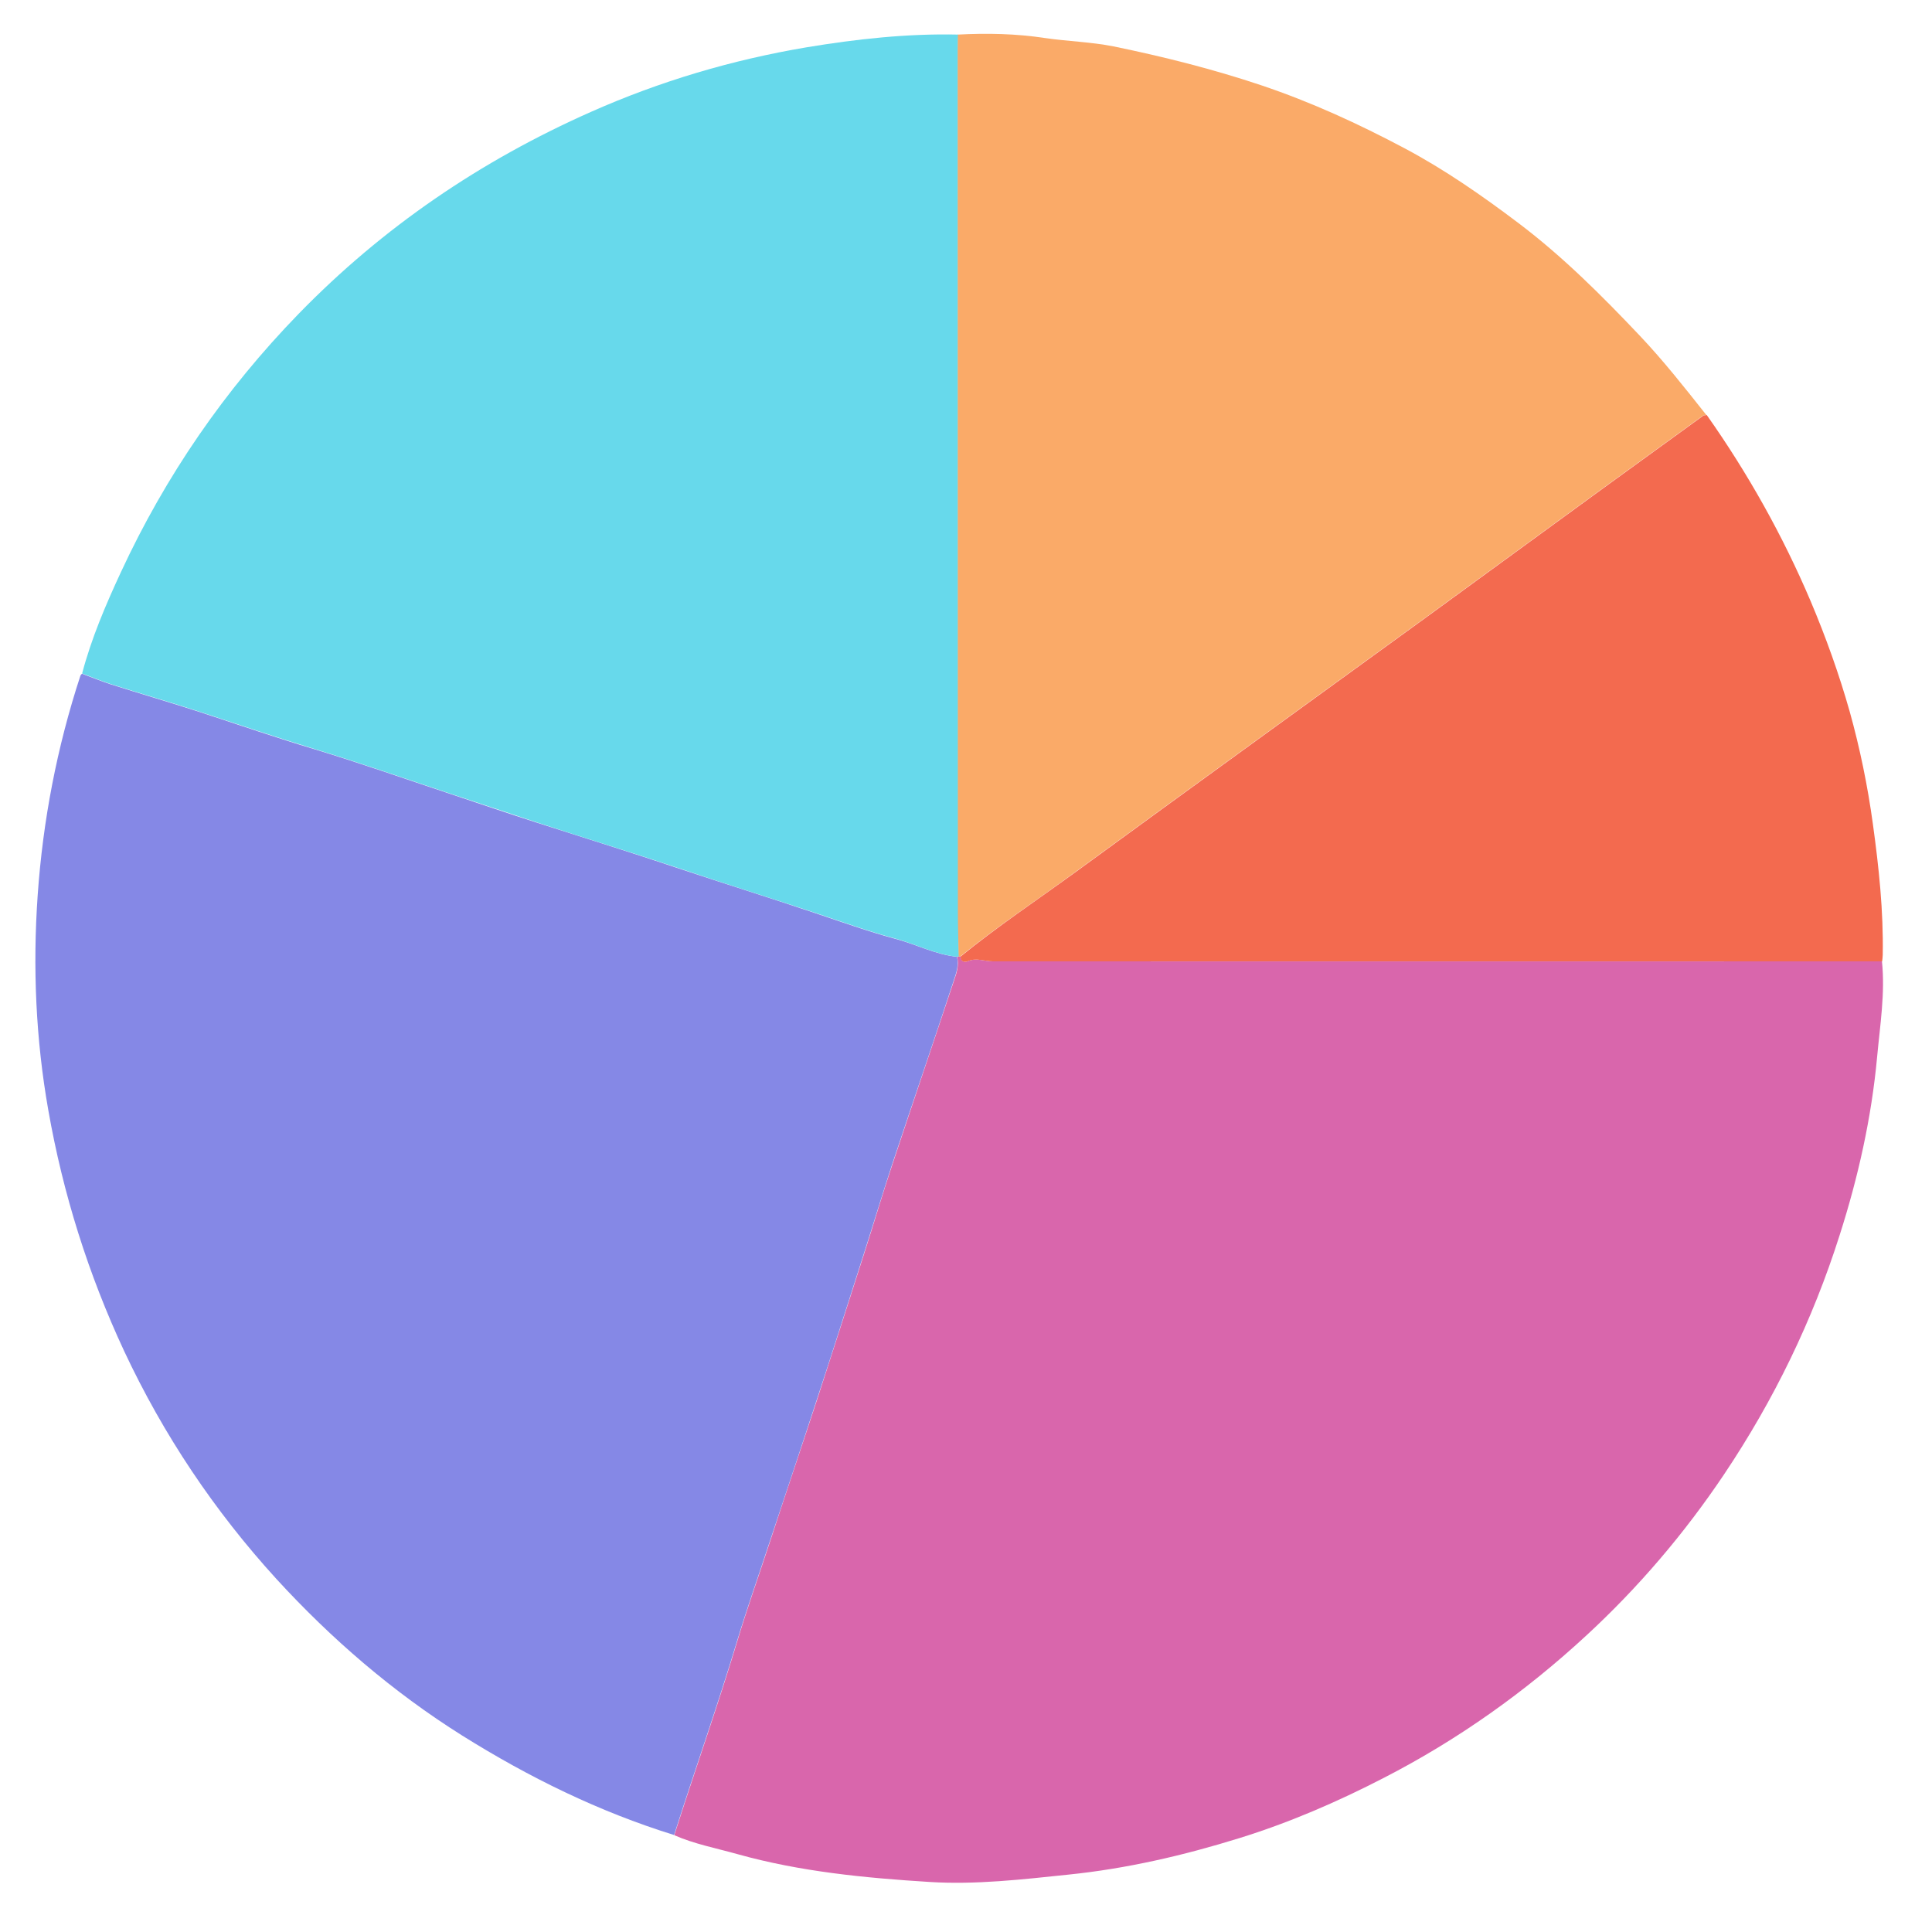
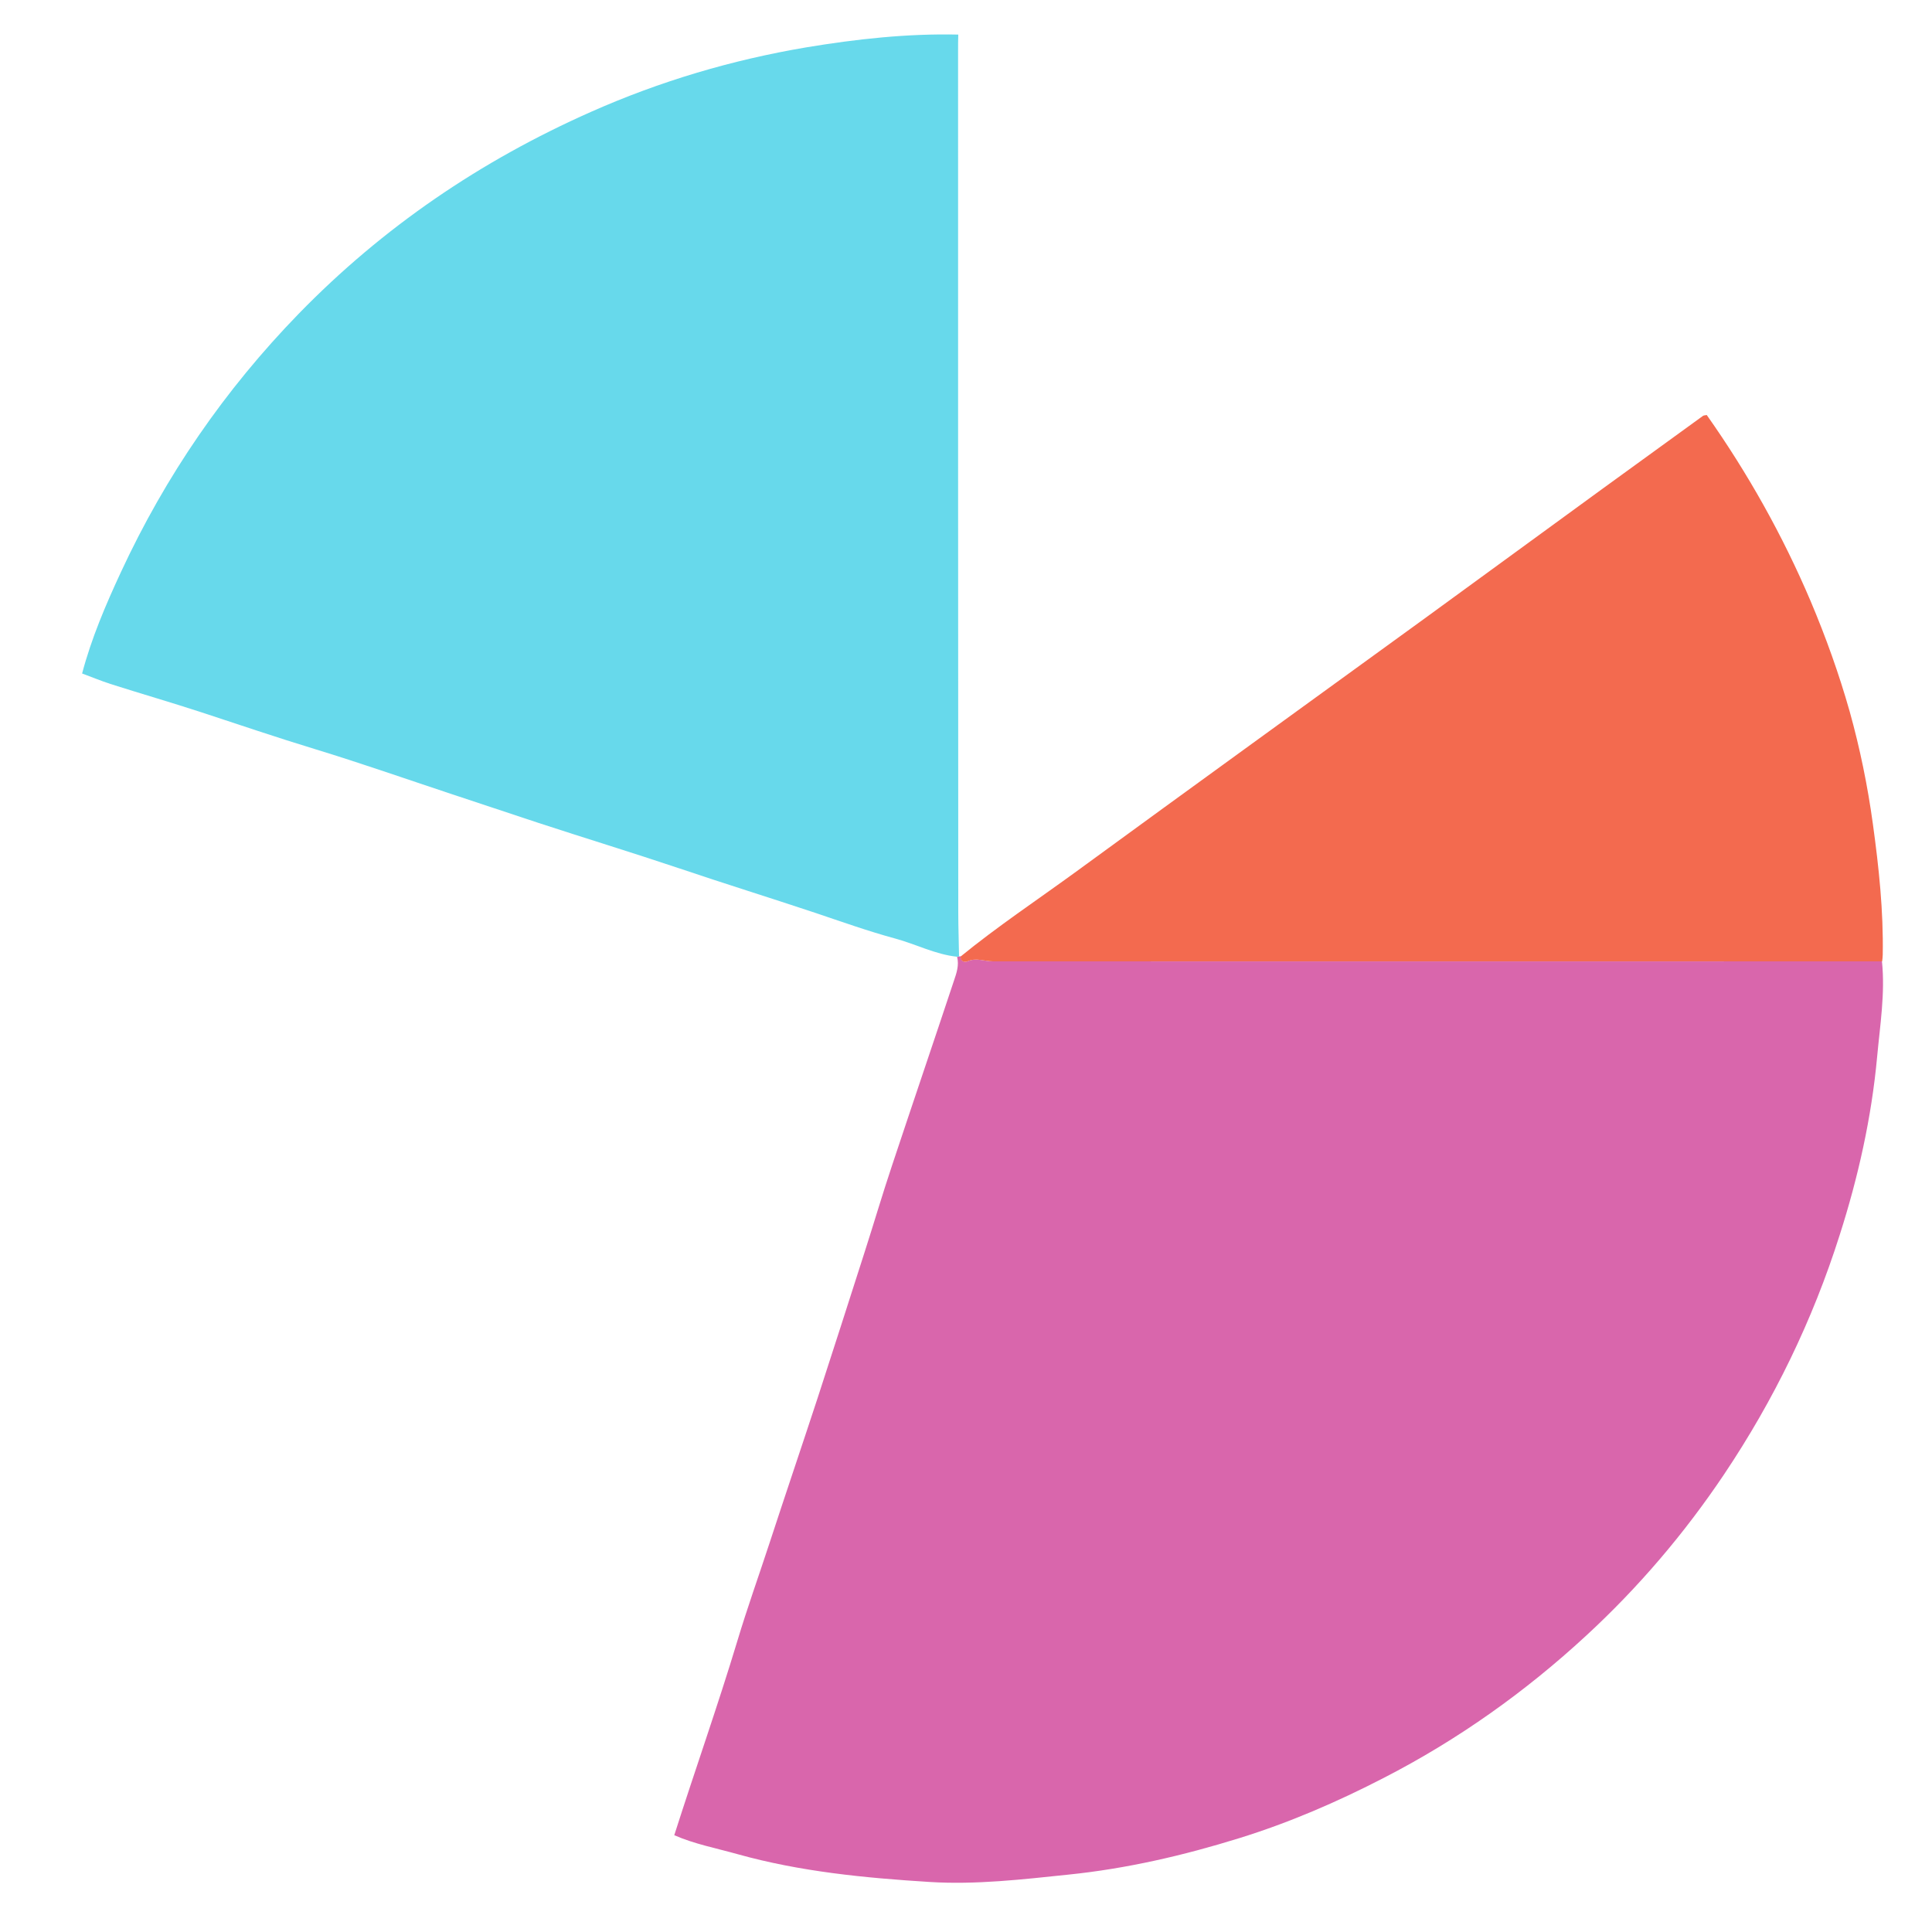
<svg xmlns="http://www.w3.org/2000/svg" id="Слой_1" x="0px" y="0px" viewBox="0 0 1000 1000" style="enable-background:new 0 0 1000 1000;" xml:space="preserve">
  <style type="text/css"> .st0{fill:#D966AC;} .st1{fill:#8588E6;} .st2{fill:#67D9EB;} .st3{fill:#FAAA68;} .st4{fill:#F36A4F;} </style>
  <g>
    <path class="st0" d="M974.1,497.6c1.7,16.6-1,33-2.5,49.4c-2.9,31.5-9.8,62.3-19.4,92.3c-14,44.1-34,85.3-59.8,123.8 c-20.6,30.7-44.4,58.6-71.4,83.5c-31.5,29.1-66.4,53.9-104.7,73.6c-24.2,12.5-49.2,23.3-75.1,31.3c-28.7,8.9-58,15.7-88.2,18.8 c-24,2.5-47.9,5.3-71.9,3.8c-33.5-2.1-66.8-5.3-99.4-14.4c-11-3.1-22.2-5.2-32.7-9.8c10.7-33.6,22.5-66.9,32.7-100.7 c5.1-17,11.1-33.7,16.6-50.5c8.2-25.1,16.7-50.1,24.9-75.1c8.1-24.9,16.1-49.8,24.1-74.8c4.9-15.2,9.4-30.6,14.5-45.8 c10.6-31.9,21.4-63.6,32-95.5c1.3-3.8,2.7-7.9,1.6-12.2l0.4-0.2l0.5,0l0.5-0.1l0.5,0c-0.1,2.9,2.2,3.2,3.7,2.5 c4.4-1.9,8.6,0.1,12.9,0.1C667.3,497.7,820.7,497.6,974.1,497.6z" />
-     <path class="st1" d="M495.3,495.2c1.1,4.3-0.3,8.3-1.6,12.2c-10.5,31.9-21.4,63.6-32,95.5c-5,15.2-9.6,30.5-14.5,45.8 c-8,24.9-15.9,49.9-24.1,74.8c-8.2,25.1-16.6,50.1-24.9,75.1c-5.5,16.8-11.5,33.6-16.6,50.5c-10.2,33.8-22,67.1-32.7,100.7 c-39-12.1-75.2-29.9-109.7-51.5c-35.8-22.5-67.6-49.9-96.1-81c-32.2-35.3-58.5-74.6-78.8-117.9C45.7,659.5,32.6,617.9,25,574.6 c-6.5-36.8-8.1-74-5.5-111.2c2.7-38.7,10-76.7,22.1-113.6c0.1-0.4,0.5-0.7,0.8-1.1c4.9,1.8,9.7,3.8,14.6,5.4 c15.7,5,31.5,9.6,47.2,14.7c19.5,6.4,38.9,13.1,58.6,19c23.7,7.2,47,15.4,70.5,23.2c15,5,29.9,10.1,44.9,14.9 c24.5,7.9,49.1,15.5,73.4,23.7c23.4,7.8,46.9,15.1,70.3,23c13.7,4.6,27.4,9.5,41.4,13.3C474.1,488.7,484.1,494.1,495.3,495.2z" />
    <path class="st2" d="M495.3,495.2c-11.2-1.2-21.2-6.5-31.9-9.4c-14-3.8-27.7-8.7-41.4-13.3c-23.4-7.8-46.9-15.1-70.3-23 c-24.4-8.2-49-15.7-73.4-23.7c-15-4.9-29.9-10-44.9-14.9c-23.5-7.8-46.9-16-70.5-23.2c-19.7-6-39.1-12.6-58.6-19 c-15.6-5.1-31.5-9.7-47.2-14.7c-4.9-1.6-9.7-3.6-14.6-5.4c4.8-18.2,12.2-35.5,20.1-52.5c23.1-49.8,53.7-94.3,92-133.7 c43.6-44.8,94.2-79.2,151.3-104.5c35.8-15.9,73-26.9,111.5-33.4c25.9-4.3,52.2-7.2,78.6-6.6c-0.1,2.7-0.1,5.5-0.1,8.3 c0,148.7,0,297.5,0.1,446.2c0,7.6,0.3,15.1,0.4,22.7l-0.5,0L495.3,495.2z" />
-     <path class="st3" d="M496.2,495.1c-0.1-7.6-0.4-15.1-0.4-22.7c0-148.7-0.1-297.5-0.1-446.2c0-2.8,0.1-5.5,0.1-8.3 c15.1-0.8,30.1-0.5,45.2,1.8c11.7,1.7,23.7,2,35.3,4.3c25.8,5.3,51.3,11.7,76.4,20.1c25.9,8.7,50.5,20,74.4,32.7 c20.7,11,40.1,24.5,58.9,38.7c22.9,17.3,43.1,37.5,62.8,58.3c12.3,13,23.3,27,34.4,41c-0.7,0.2-1.5,0.1-2,0.5 c-17.2,12.5-34.5,25-51.7,37.5c-30.9,22.5-61.8,45.1-92.7,67.6c-60.2,43.7-120.5,87.3-180.6,131.2c-19.8,14.5-40.2,28-59.2,43.5 l-0.5,0L496.2,495.1z" />
    <path class="st4" d="M497.2,495.1c19-15.5,39.4-29.1,59.2-43.5c60.1-43.9,120.4-87.5,180.6-131.2c30.9-22.5,61.8-45.1,92.7-67.6 c17.2-12.5,34.4-25,51.7-37.5c0.5-0.4,1.3-0.3,2-0.5c21.3,30.2,39.3,62.3,53.8,96.4c7.9,18.7,14.7,37.7,20.2,57.1 c5.3,19,9.3,38.5,12,58.2c3.1,22.5,5.5,45,5.1,67.7c0,1.1-0.2,2.3-0.3,3.4c-153.4,0-306.9,0-460.3,0c-4.3,0-8.5-2-12.9-0.1 C499.4,498.2,497.1,497.9,497.2,495.1z" />
  </g>
</svg>